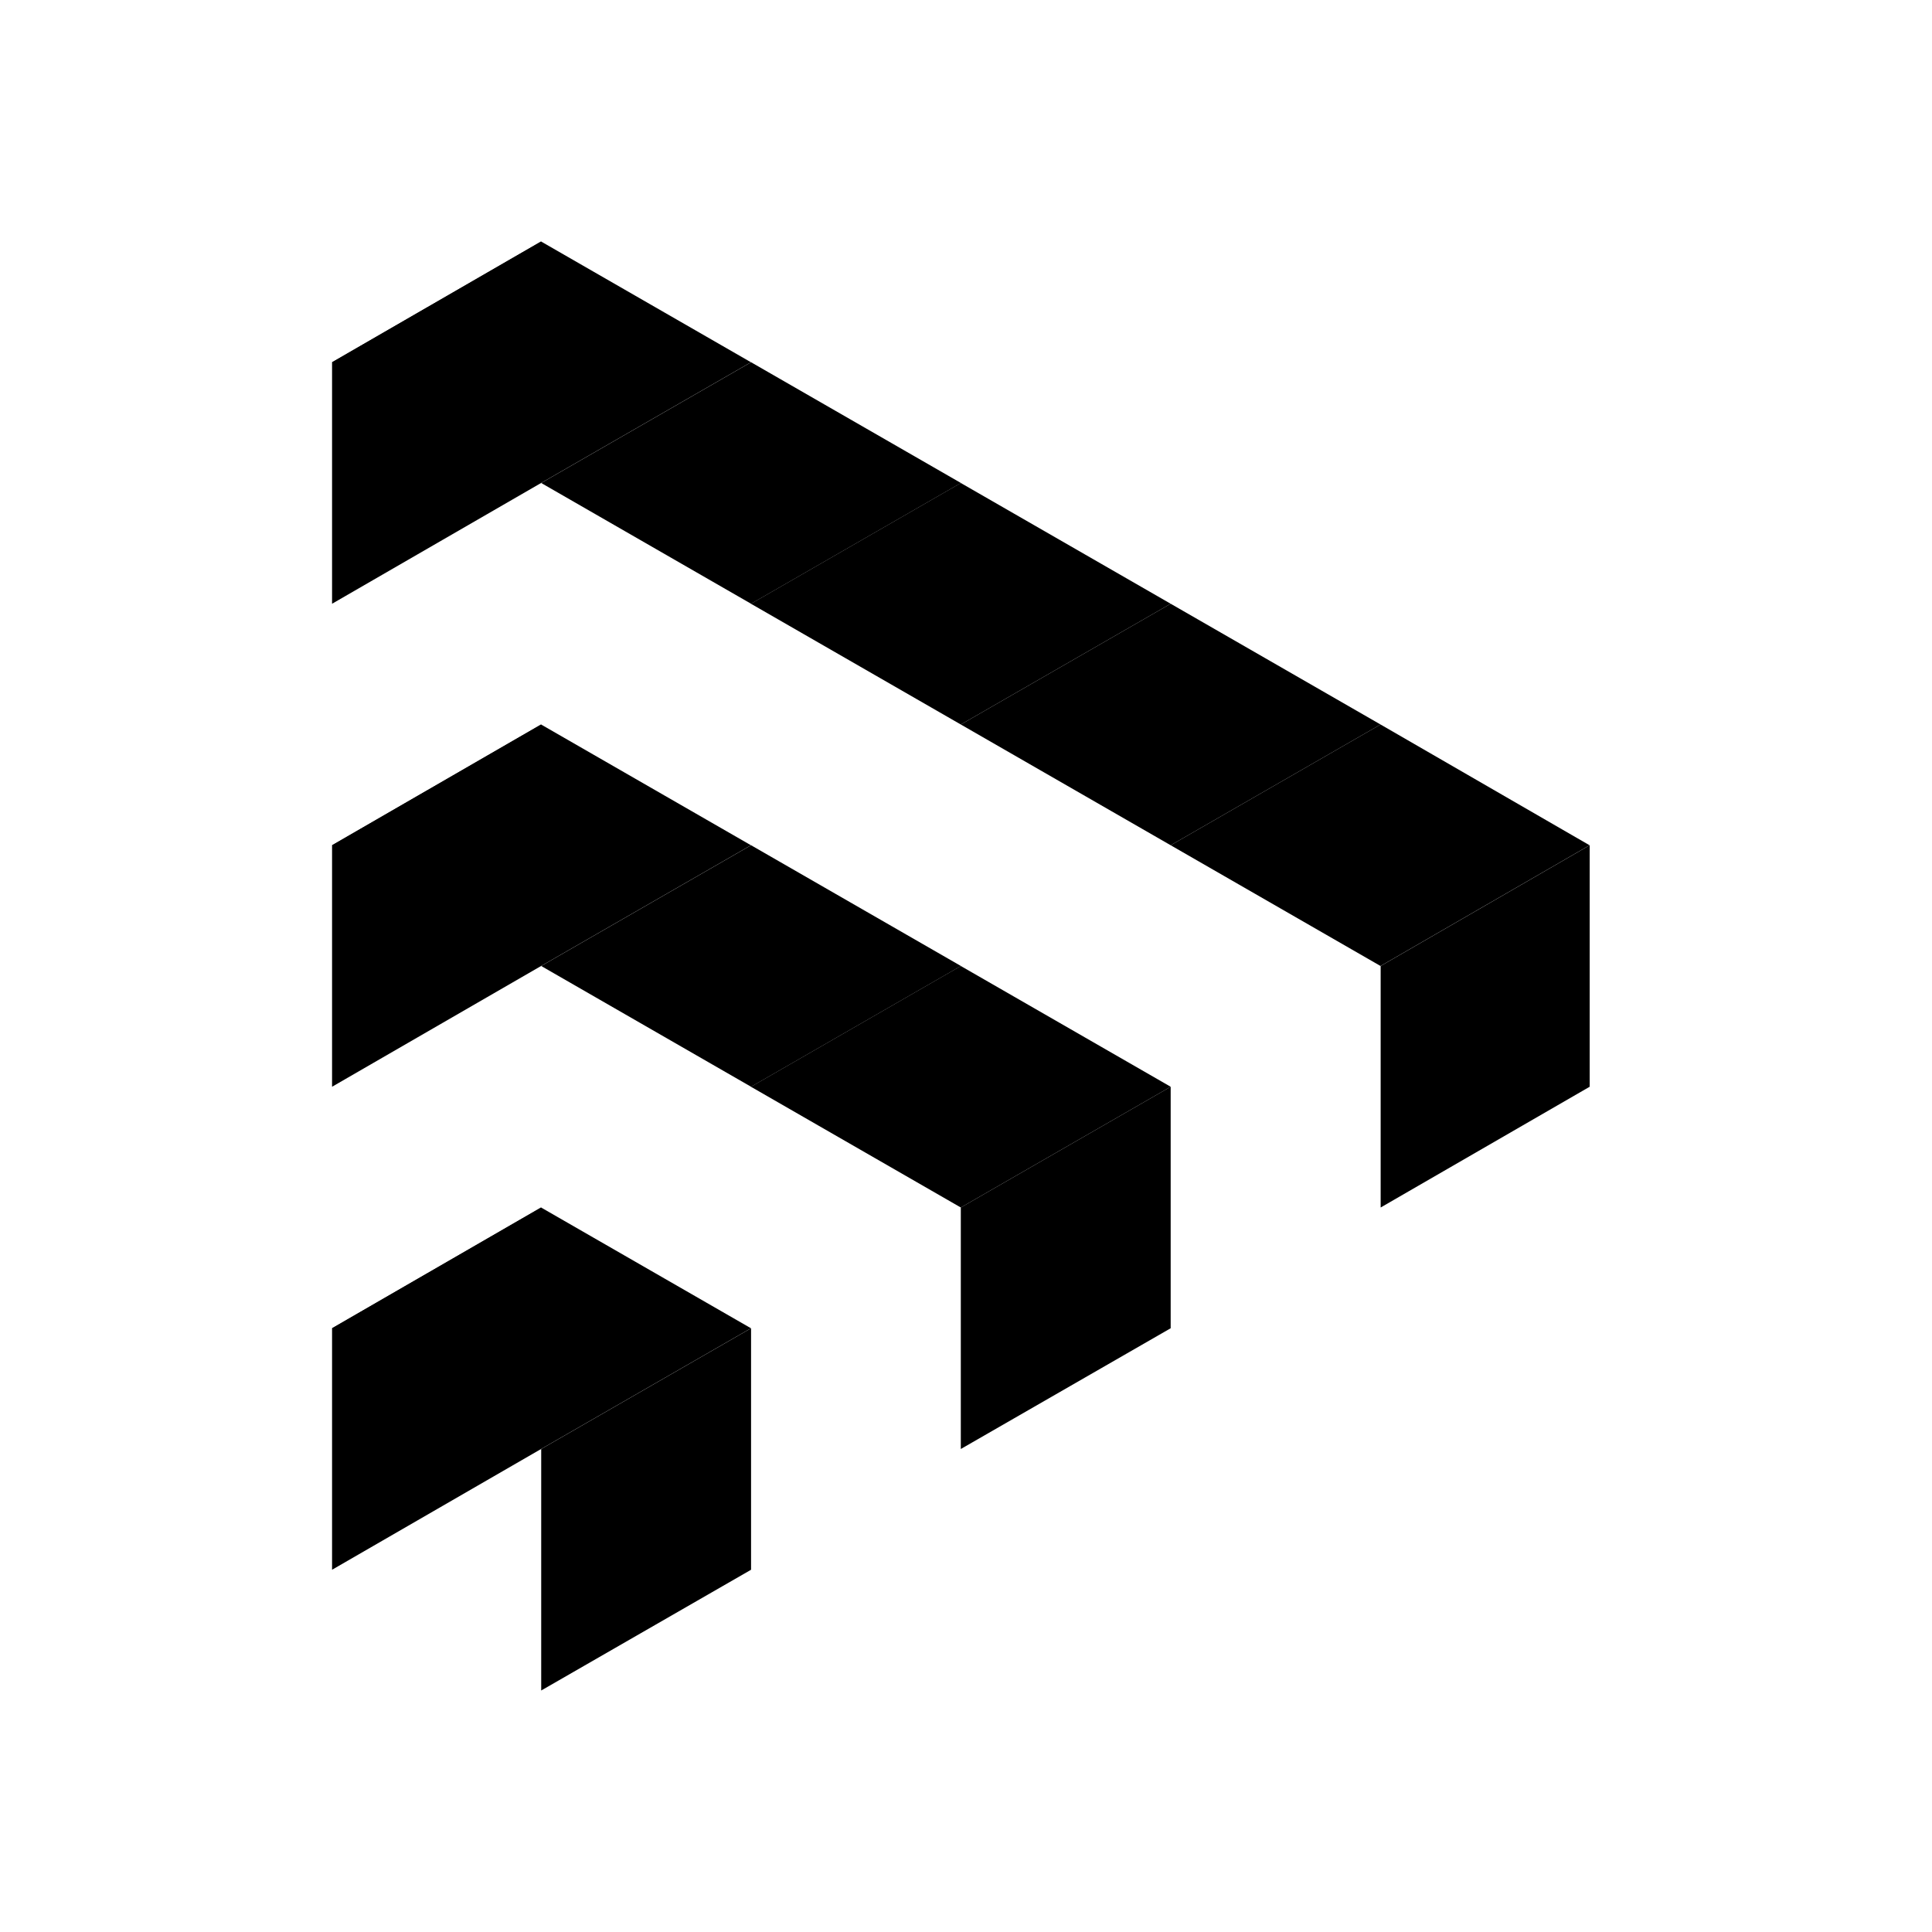
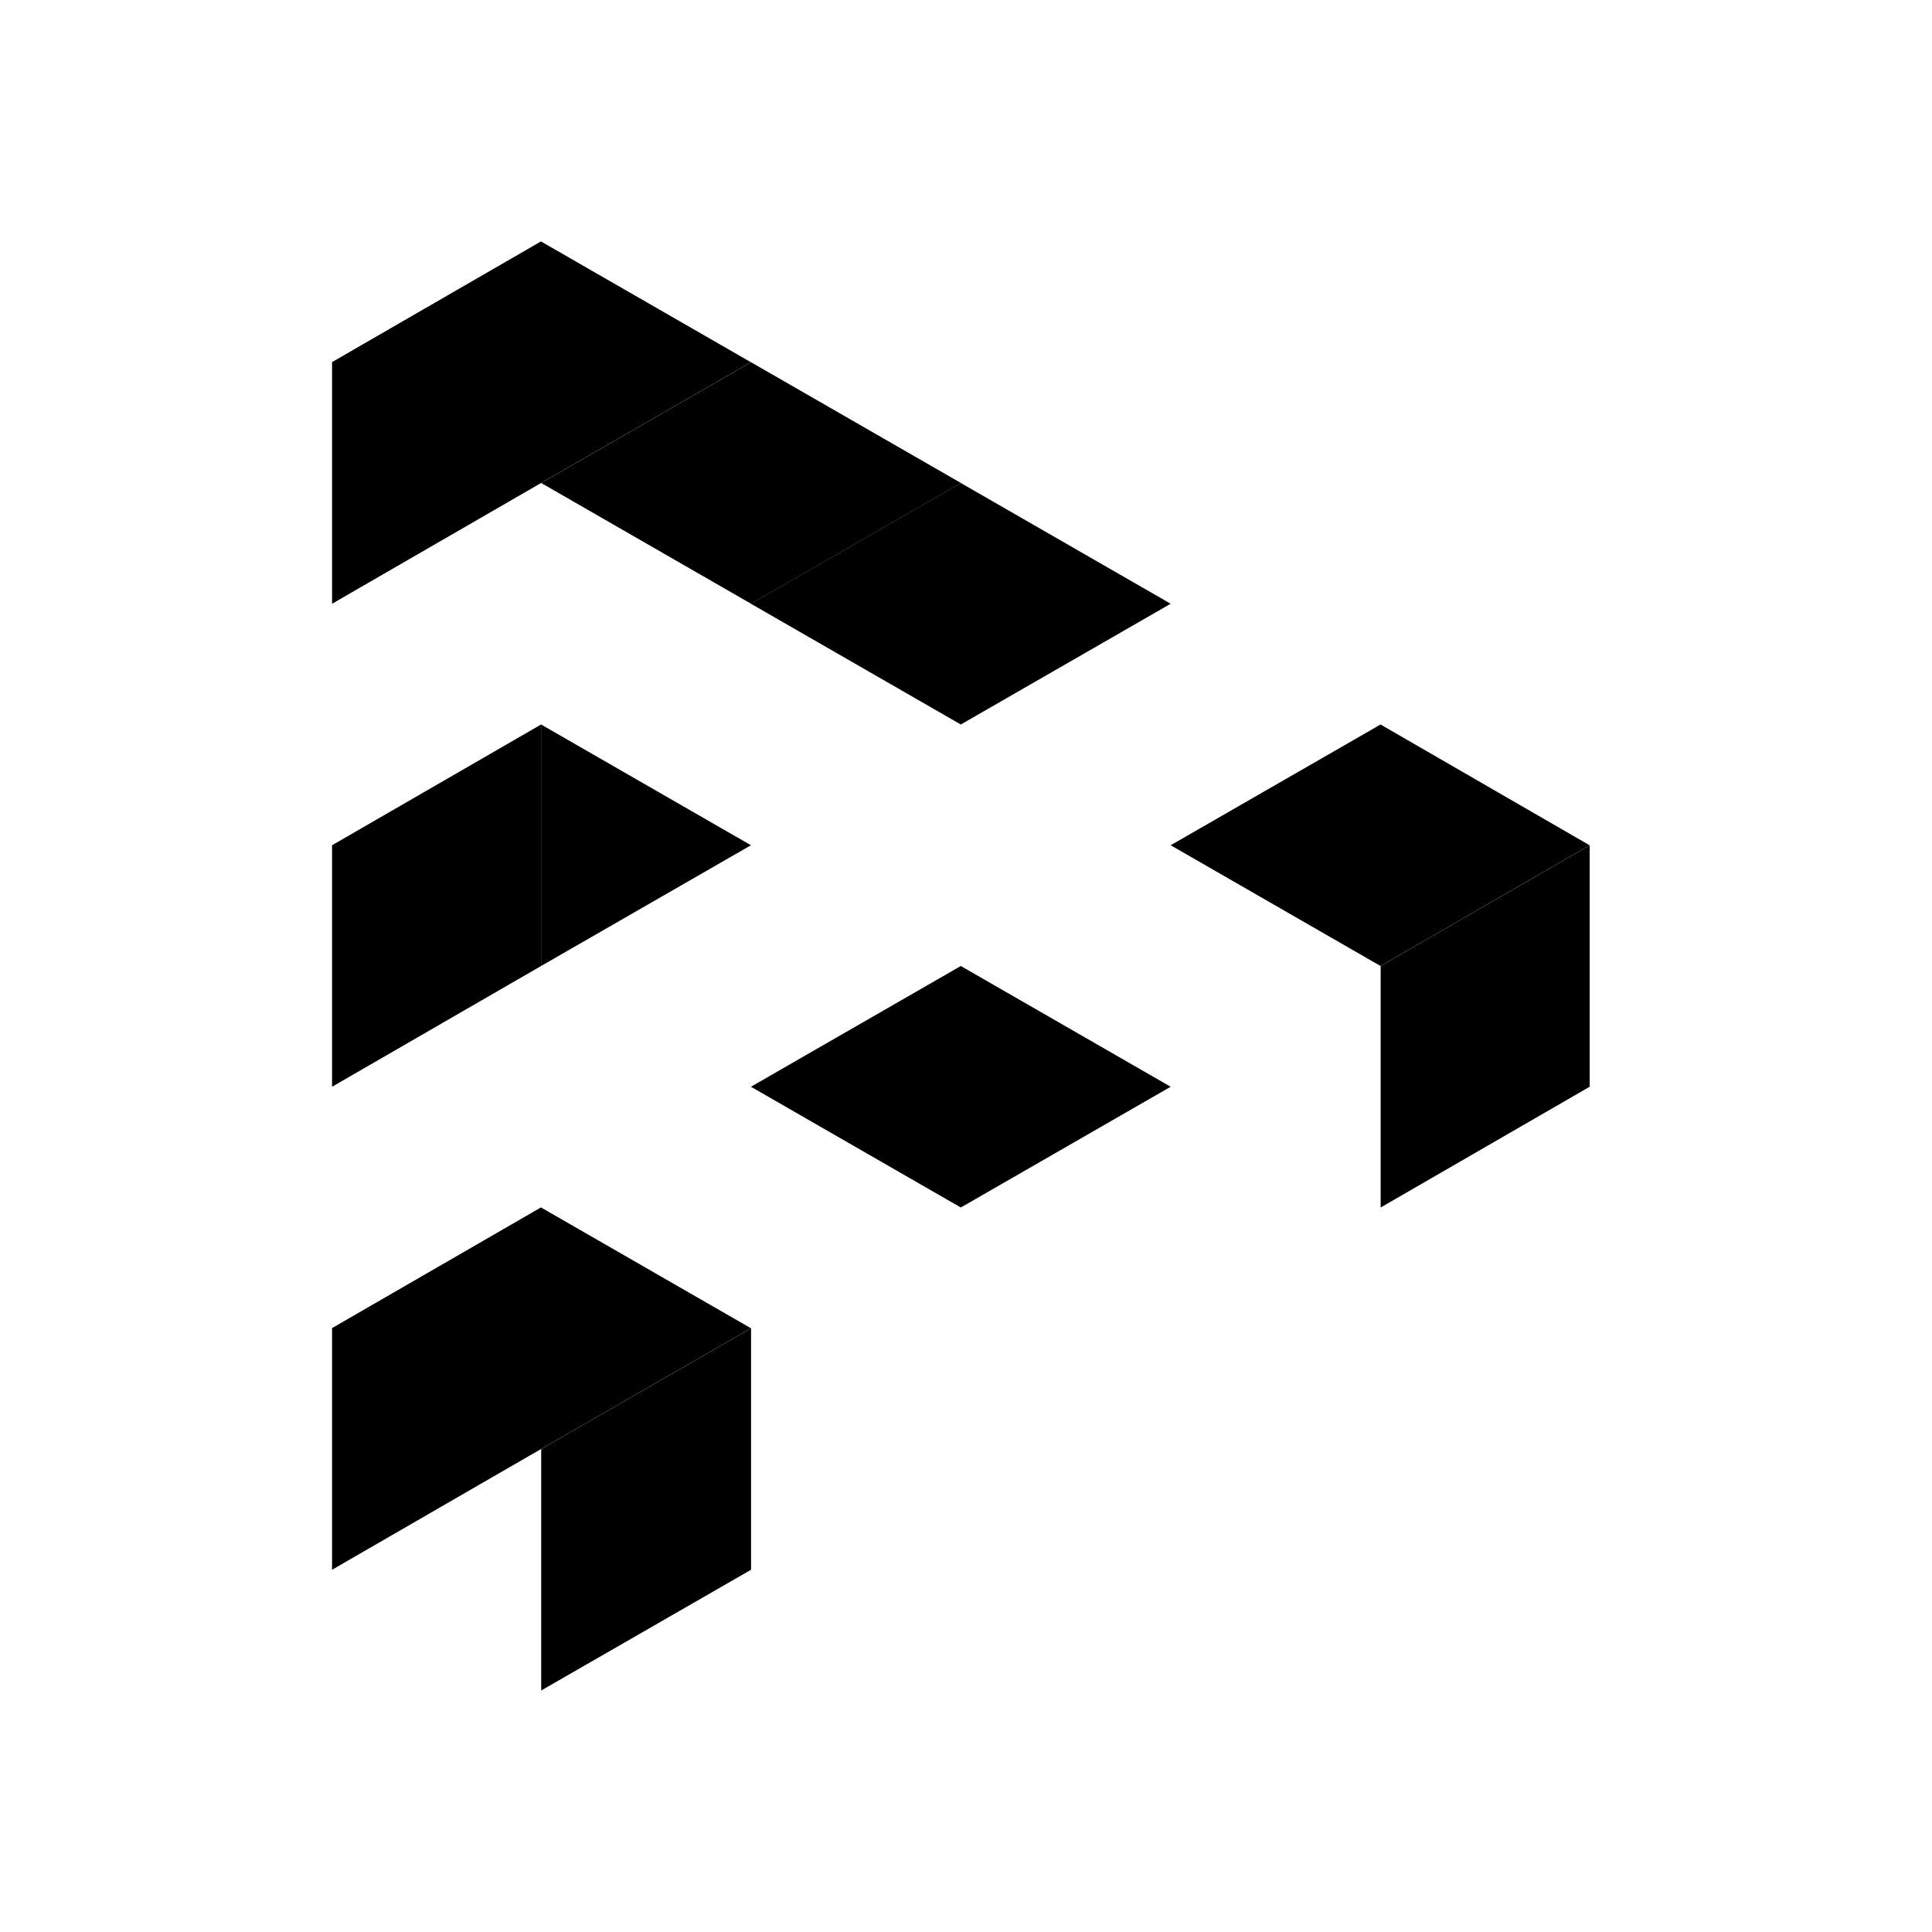
<svg xmlns="http://www.w3.org/2000/svg" width="16" height="16" viewBox="0 0 16 16" fill="none">
  <path d="M6.219 3L4.481 4L2.75 3L4.481 2L6.219 3Z" fill="black" />
  <path d="M7.958 4L6.22 5L4.482 4L6.22 3L7.958 4Z" fill="black" />
  <path d="M9.695 5L7.957 6L6.219 5L7.957 4L9.695 5Z" fill="black" />
-   <path d="M11.433 6L9.695 7L7.957 6L9.695 5L11.433 6Z" fill="black" />
  <path d="M13.164 7L11.433 8L9.695 7L11.433 6L13.164 7Z" fill="black" />
-   <path d="M9.695 9V11L7.957 12V10L9.695 9Z" fill="black" />
  <path d="M13.165 7V9L11.434 10V8L13.165 7Z" fill="black" />
  <path d="M6.22 11V13L4.482 14V12L6.22 11Z" fill="black" />
-   <path d="M6.219 7L4.481 8L2.75 7L4.481 6L6.219 7Z" fill="black" />
-   <path d="M7.958 8L6.22 9L4.482 8L6.22 7L7.958 8Z" fill="black" />
+   <path d="M6.219 7L4.481 8L4.481 6L6.219 7Z" fill="black" />
  <path d="M9.695 9L7.957 10L6.219 9L7.957 8L9.695 9Z" fill="black" />
  <path d="M4.481 2V4L2.75 5V3L4.481 2Z" fill="black" />
  <path d="M4.481 6V8L2.75 9V7L4.481 6Z" fill="black" />
  <path d="M6.219 11L4.481 12L2.75 11L4.481 10L6.219 11Z" fill="black" />
  <path d="M4.481 10V12L2.75 13V11L4.481 10Z" fill="black" />
</svg>